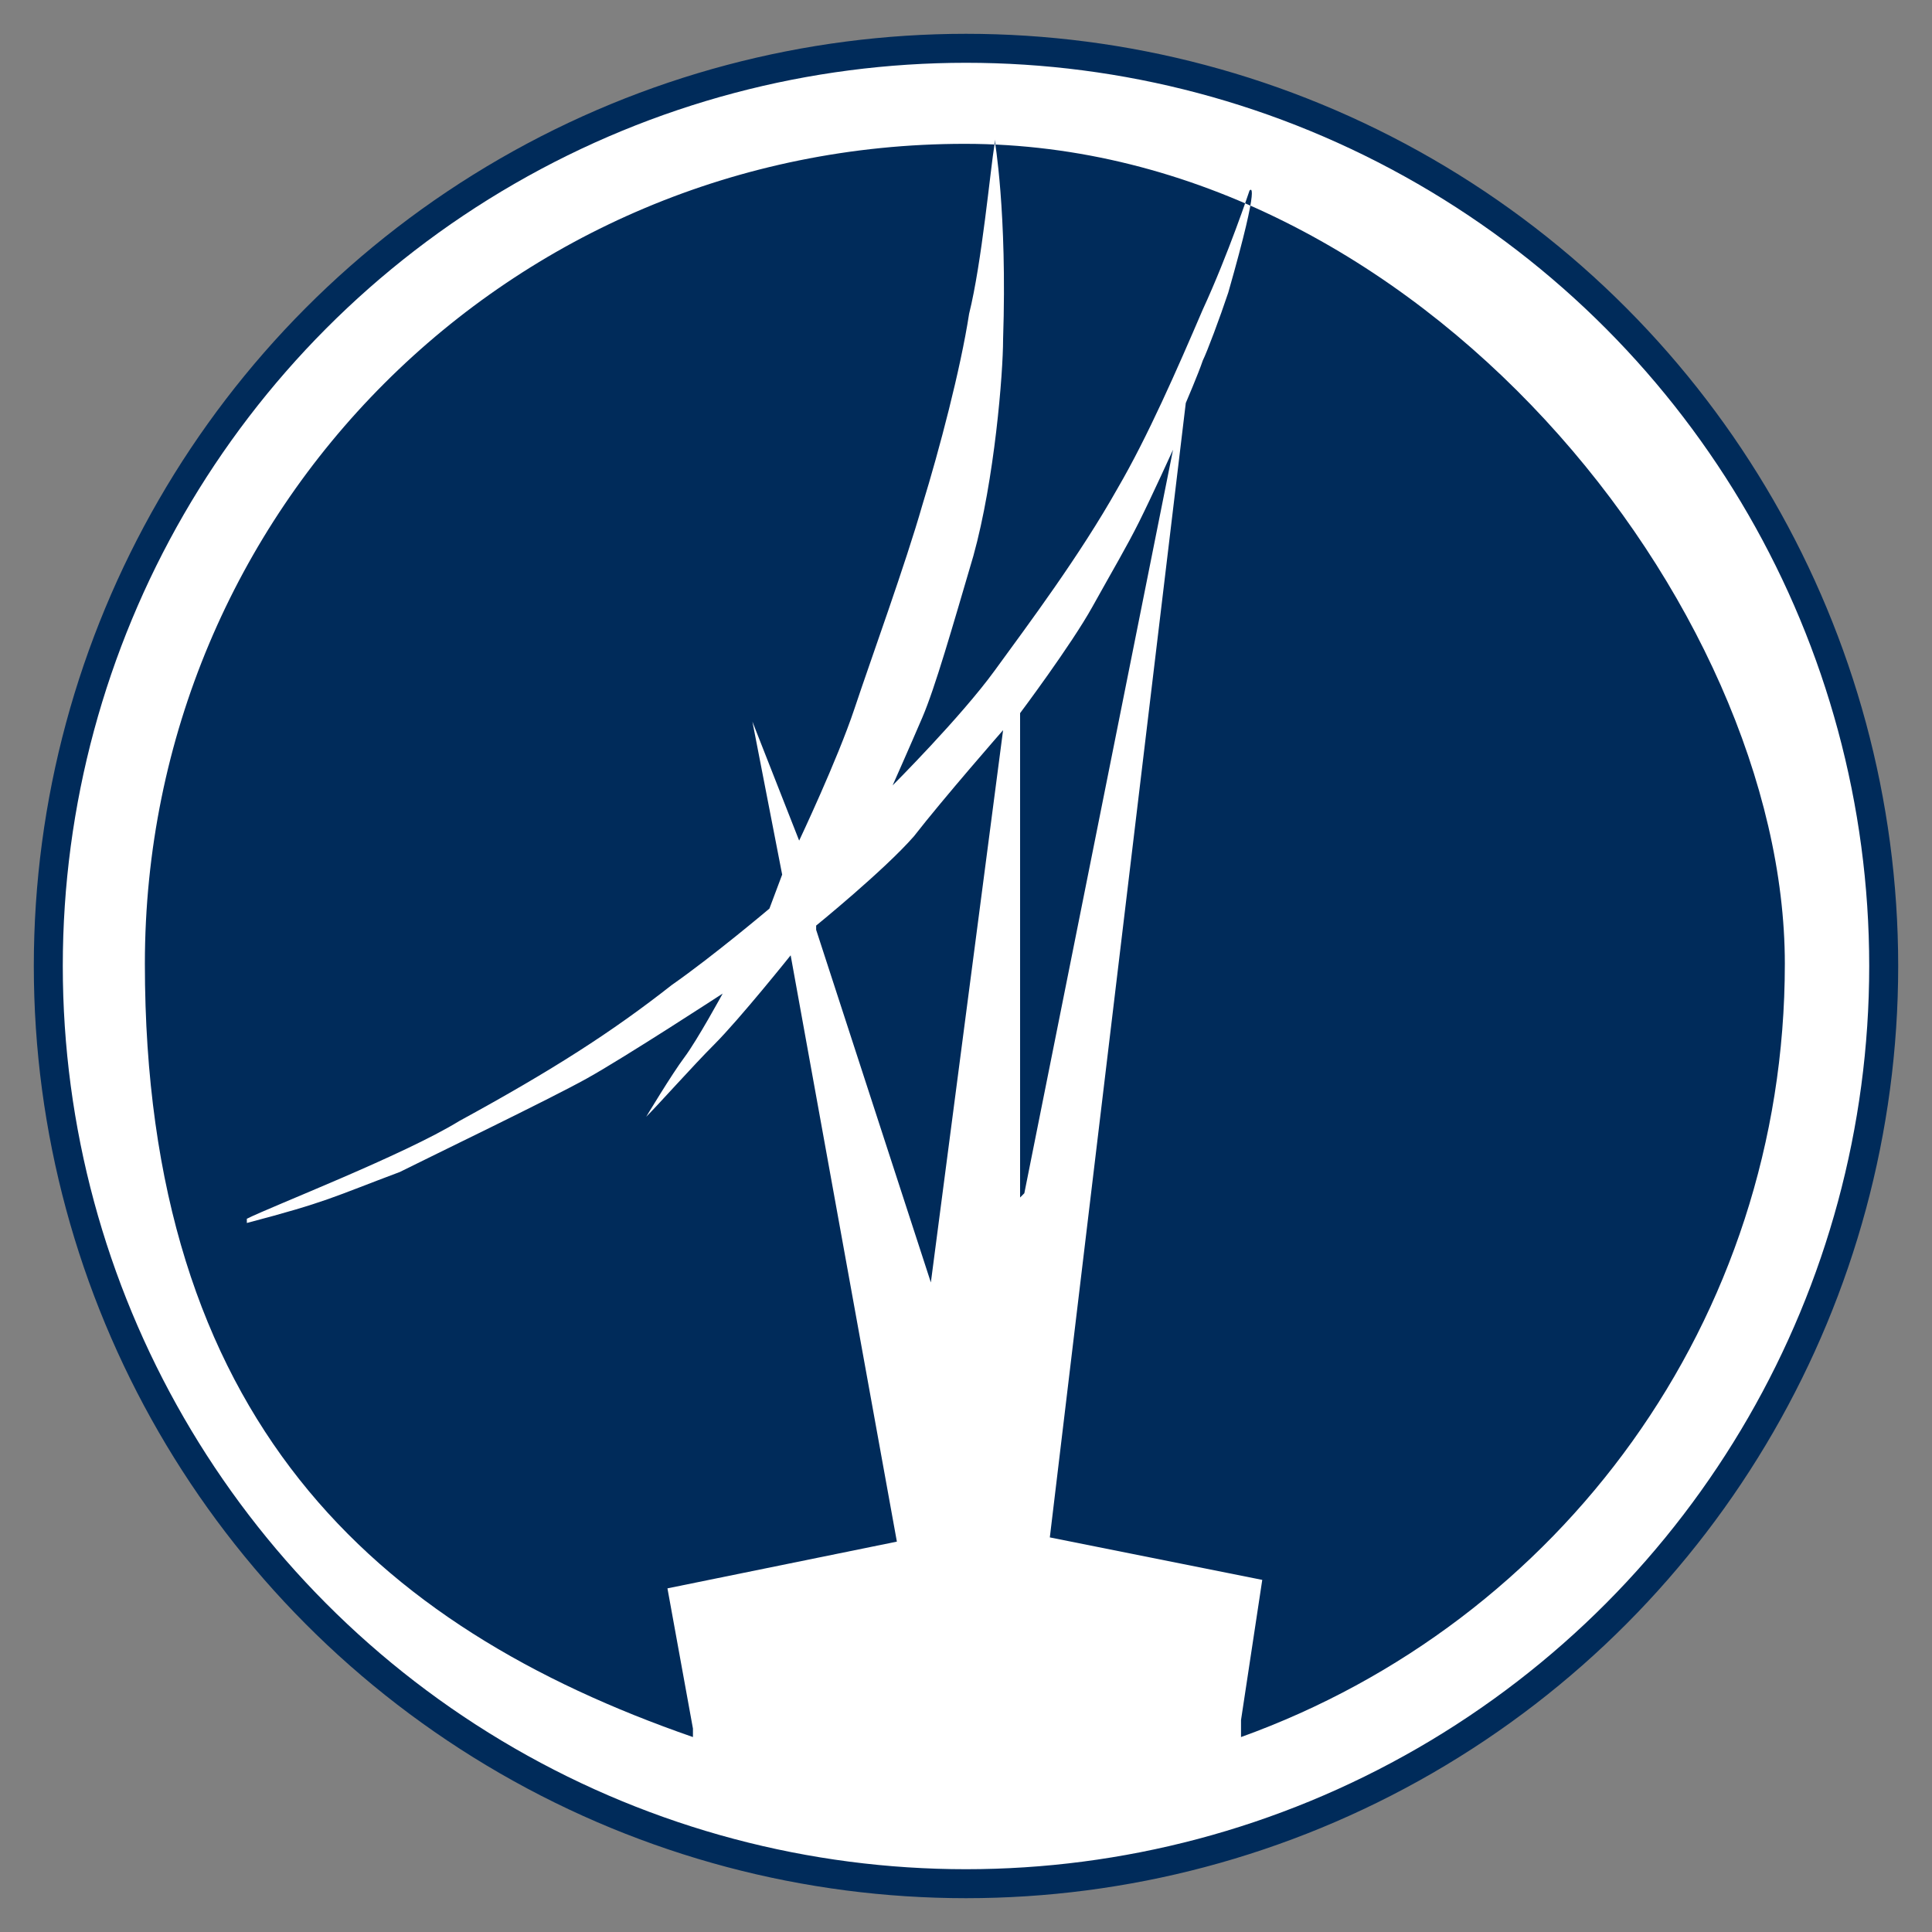
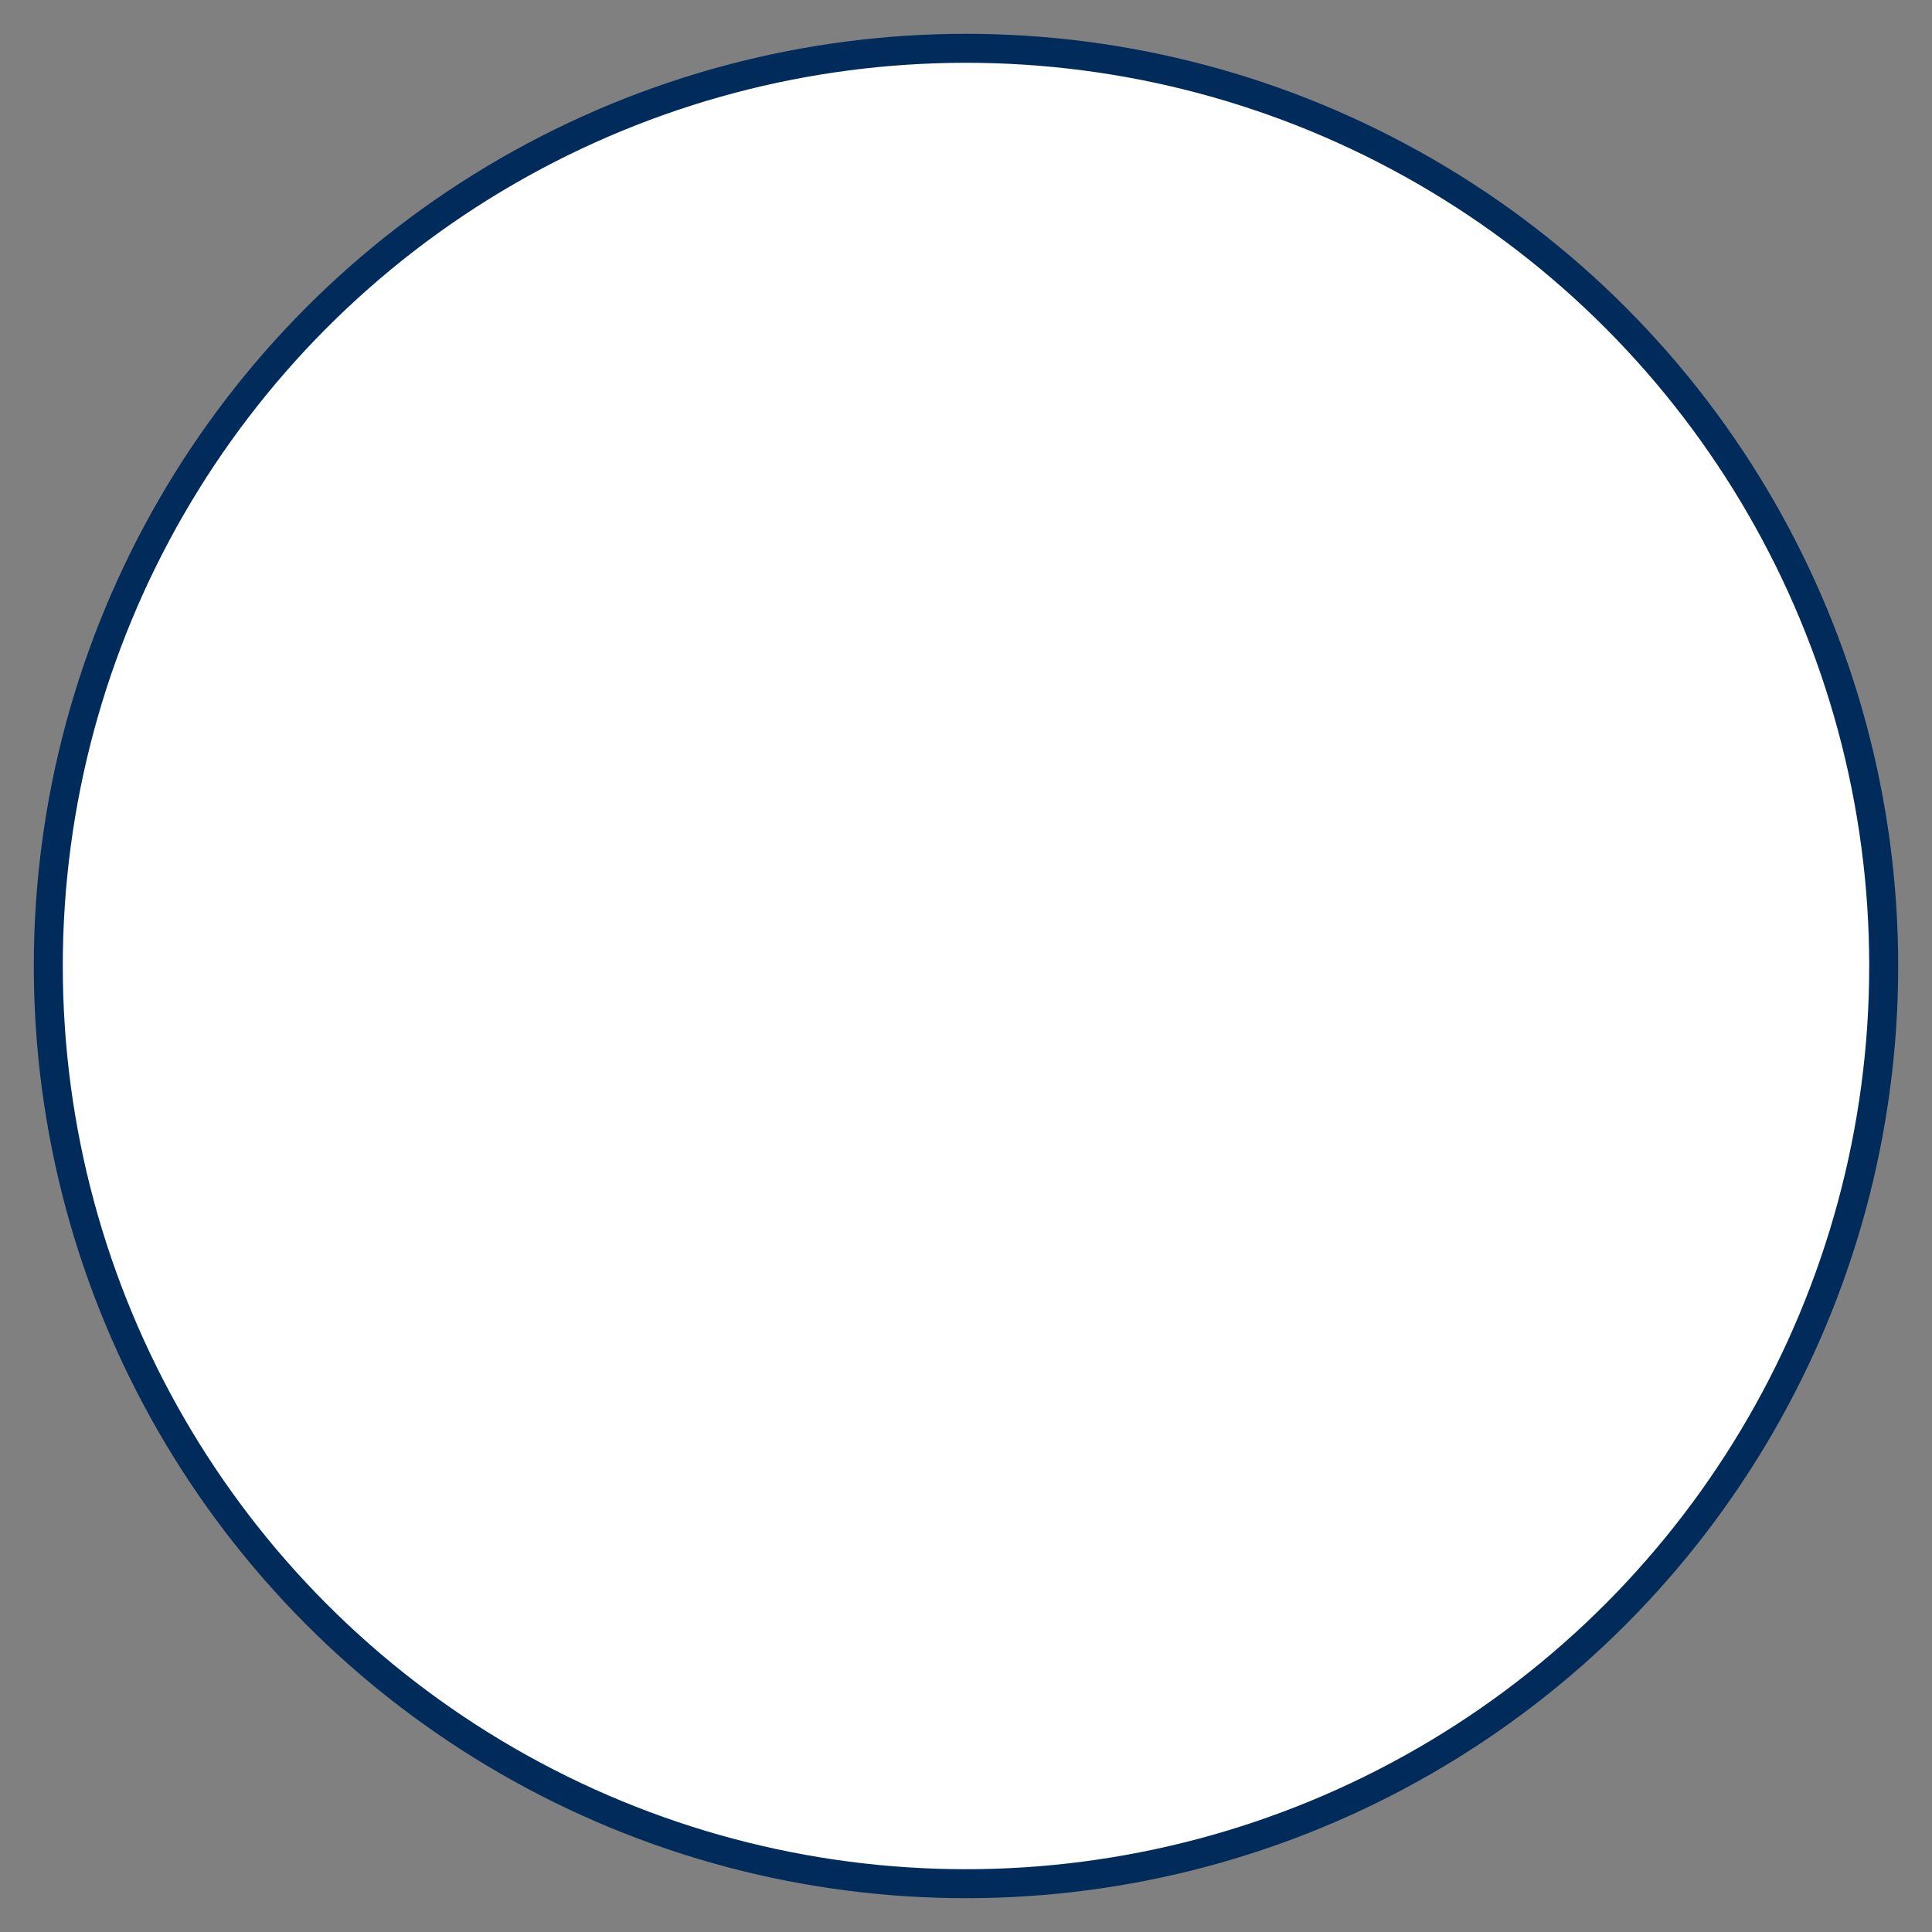
<svg xmlns="http://www.w3.org/2000/svg" version="1.1" width="400" height="400">
  <rect width="100%" height="100%" fill="#808080" stroke="none" />
  <svg id="SvgjsSvg1005" version="1.1" viewBox="0 0 400 400">
    <defs>
      <style>
      .st0 {
        fill: #002b5a;
      }

      .st1 {
        fill: #fff;
        stroke: #002b5a;
        stroke-miterlimit: 10;
        stroke-width: 6px;
      }
    </style>
    </defs>
    <circle class="st1" cx="200" cy="200" r="190" />
-     <path class="st0" d="M168.976,191.631s14.074-11.435,20.231-18.472c6.157-7.917,18.472-21.991,18.472-21.991l-14.954,114.352-23.75-73.009 0-.88ZM212.078,247.047l30.787-153.935s-4.398,9.676-7.037,14.954c-2.639,5.278-5.278,9.676-9.676,17.593-4.398,7.917-14.954,21.991-14.954,21.991v100.278l.88-.88ZM256.939,359.64c65.972-23.75,112.593-86.204,112.593-160.093S293.884,29.779,199.763,29.779,29.995,105.427,29.995,199.547s47.5,137.222,113.472,160.093v-1.759l-5.278-29.028,47.5-9.676-21.991-121.389s-10.556,13.194-15.833,18.472c-4.398,4.398-11.435,12.315-14.074,14.954h0s5.278-8.796,7.917-12.315,7.917-13.194,7.917-13.194c0,0-20.231,13.194-28.148,17.593s-31.667,15.833-38.704,19.352c-14.074,5.278-14.954,6.157-31.667,10.556v-.88c5.278-2.639,32.546-13.194,43.981-20.231,19.352-10.556,31.667-18.472,43.981-28.148,8.796-6.157,20.231-15.833,20.231-15.833l2.639-7.037-6.157-31.667h0l9.676,24.63s7.917-16.713,11.435-27.269c3.519-10.556,10.556-29.907,14.074-42.222,3.519-11.435,7.917-28.148,9.676-39.583,2.639-10.556,4.398-29.907,5.278-35.185v-.88s2.639,14.954,1.759,41.343c0,7.037-1.759,29.028-6.157,44.861-4.398,14.954-7.917,27.269-10.556,33.426s-6.157,14.074-6.157,14.074c0,0,14.074-14.074,21.111-23.75,7.037-9.676,17.593-23.75,25.509-37.824,6.157-10.556,12.315-24.63,17.593-36.944,5.278-11.435,9.676-24.63,9.676-24.63,0,0,2.639-3.519-4.398,21.111-1.759,5.278-4.398,12.315-5.278,14.074-.88,2.639-3.519,8.796-3.519,8.796l-28.148,234.861,43.981,8.796-4.398,29.028h0l0,3.518Z" />
  </svg>
  <style>@media (prefers-color-scheme: light) { :root { filter: none; } }
@media (prefers-color-scheme: dark) { :root { filter: none; } }
</style>
</svg>